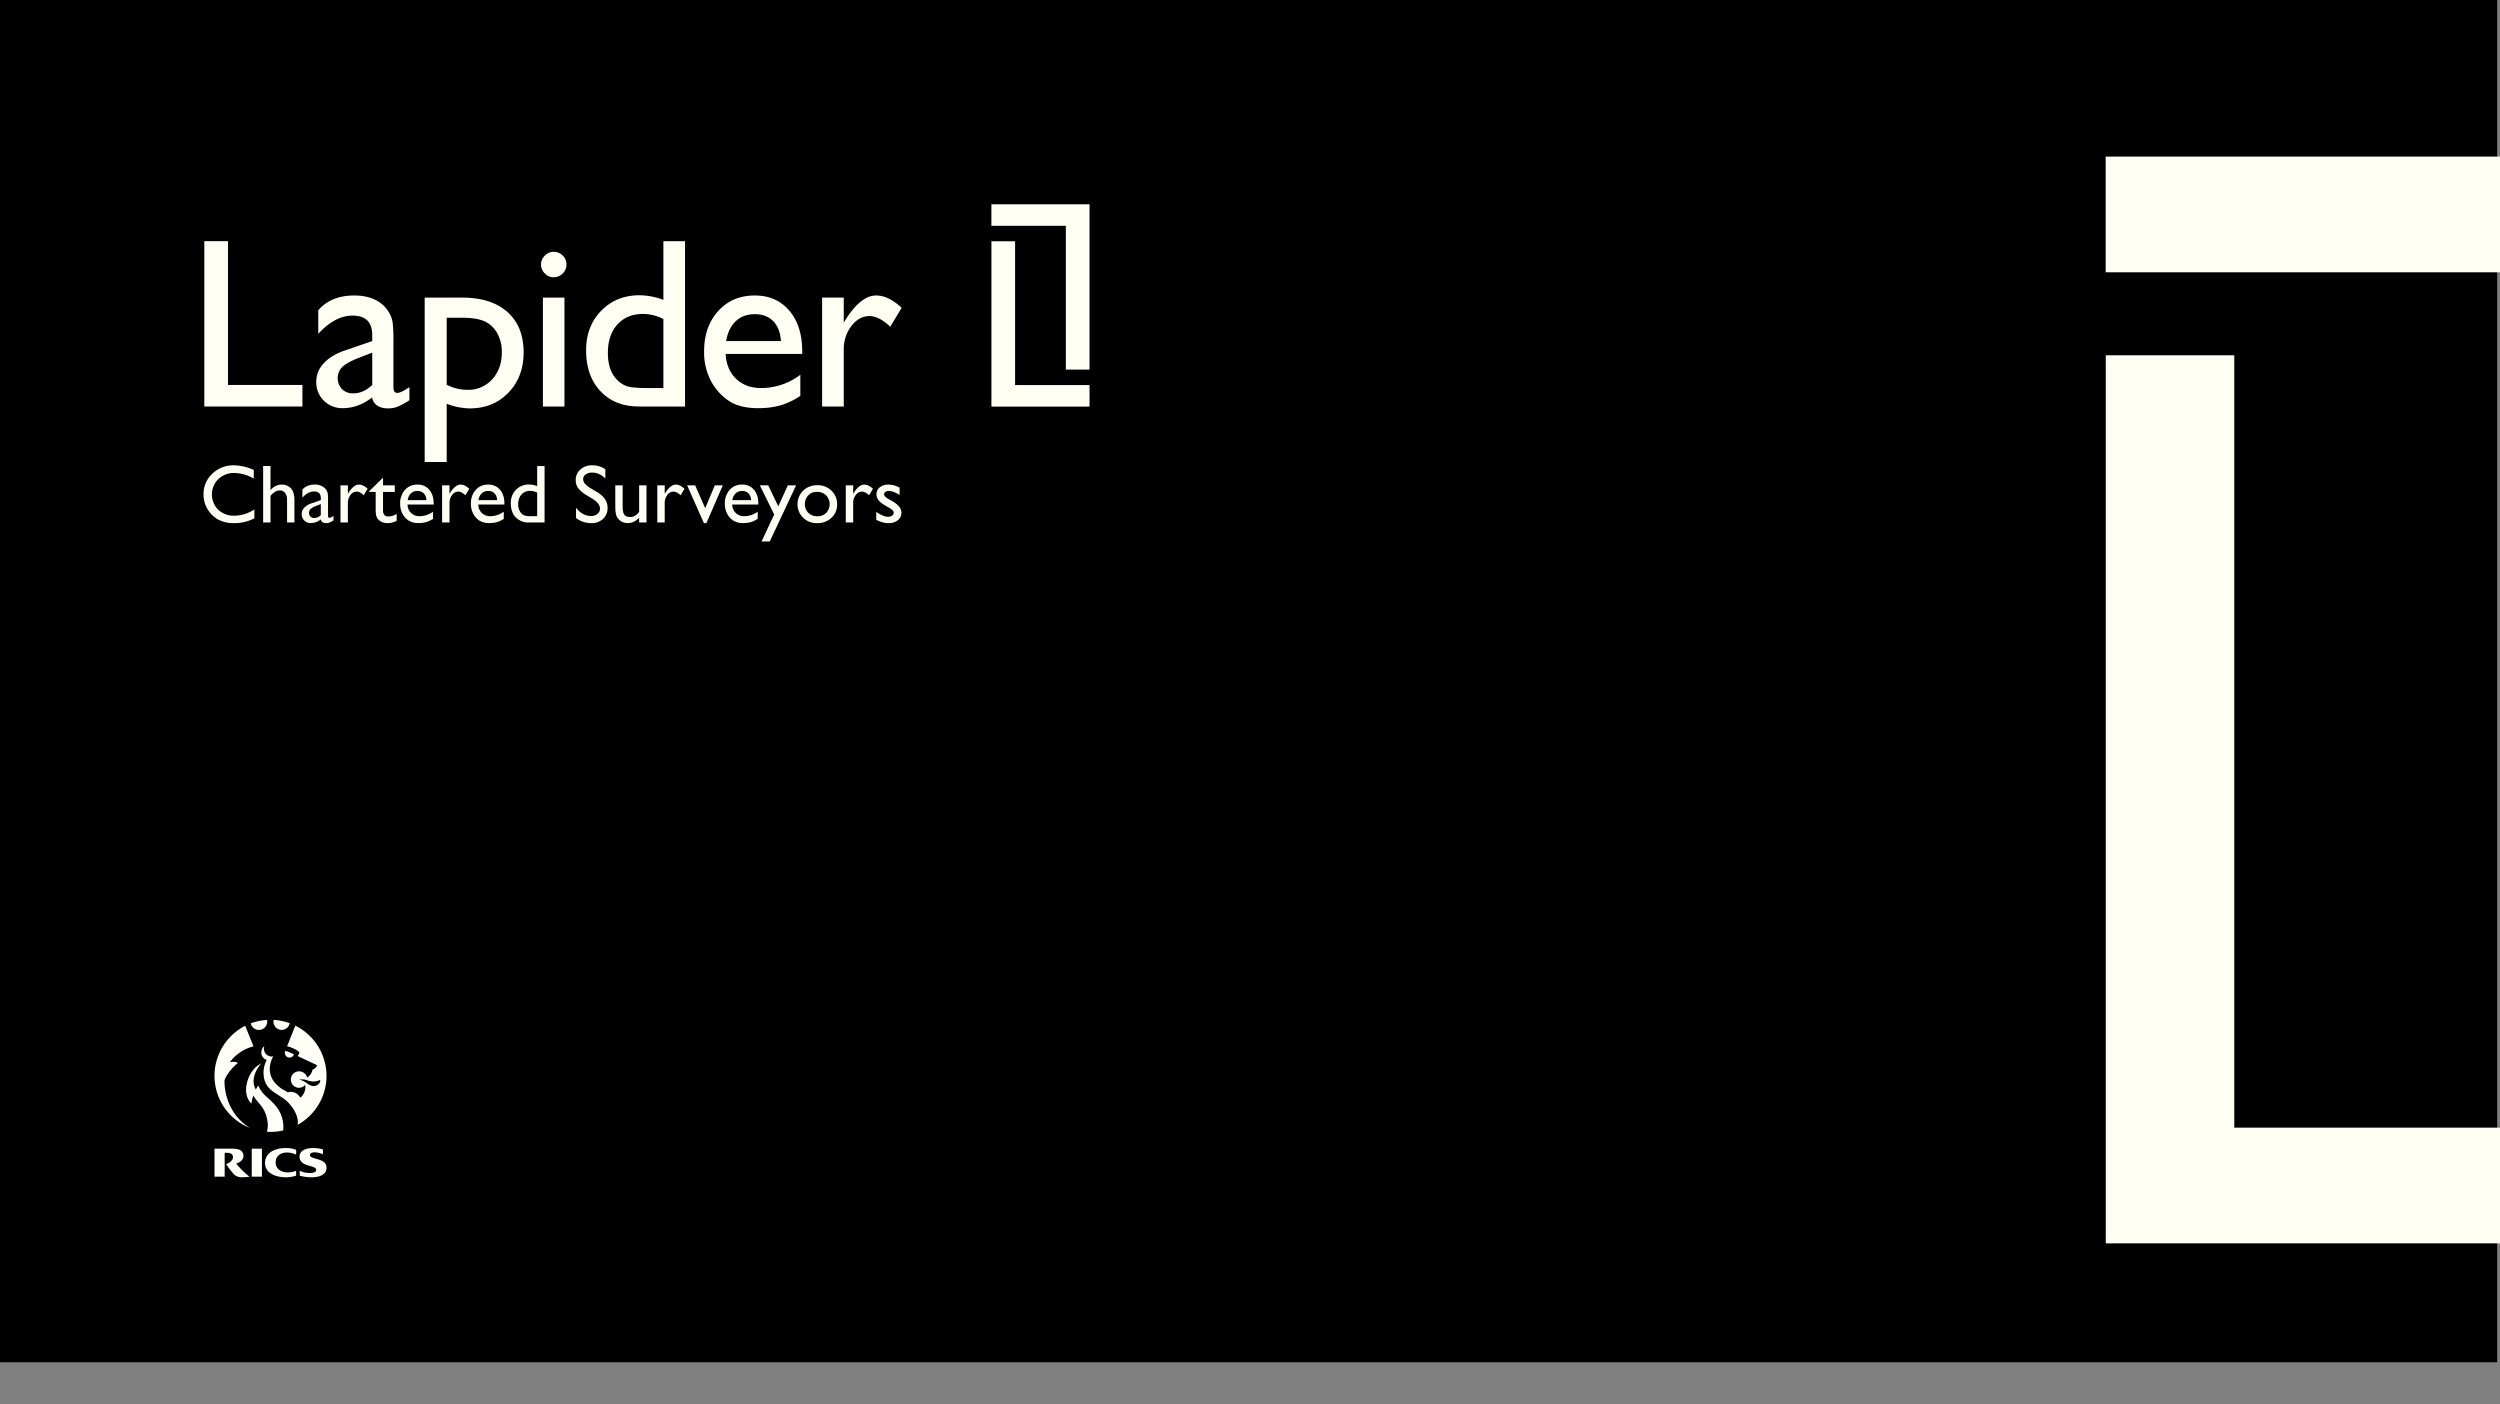
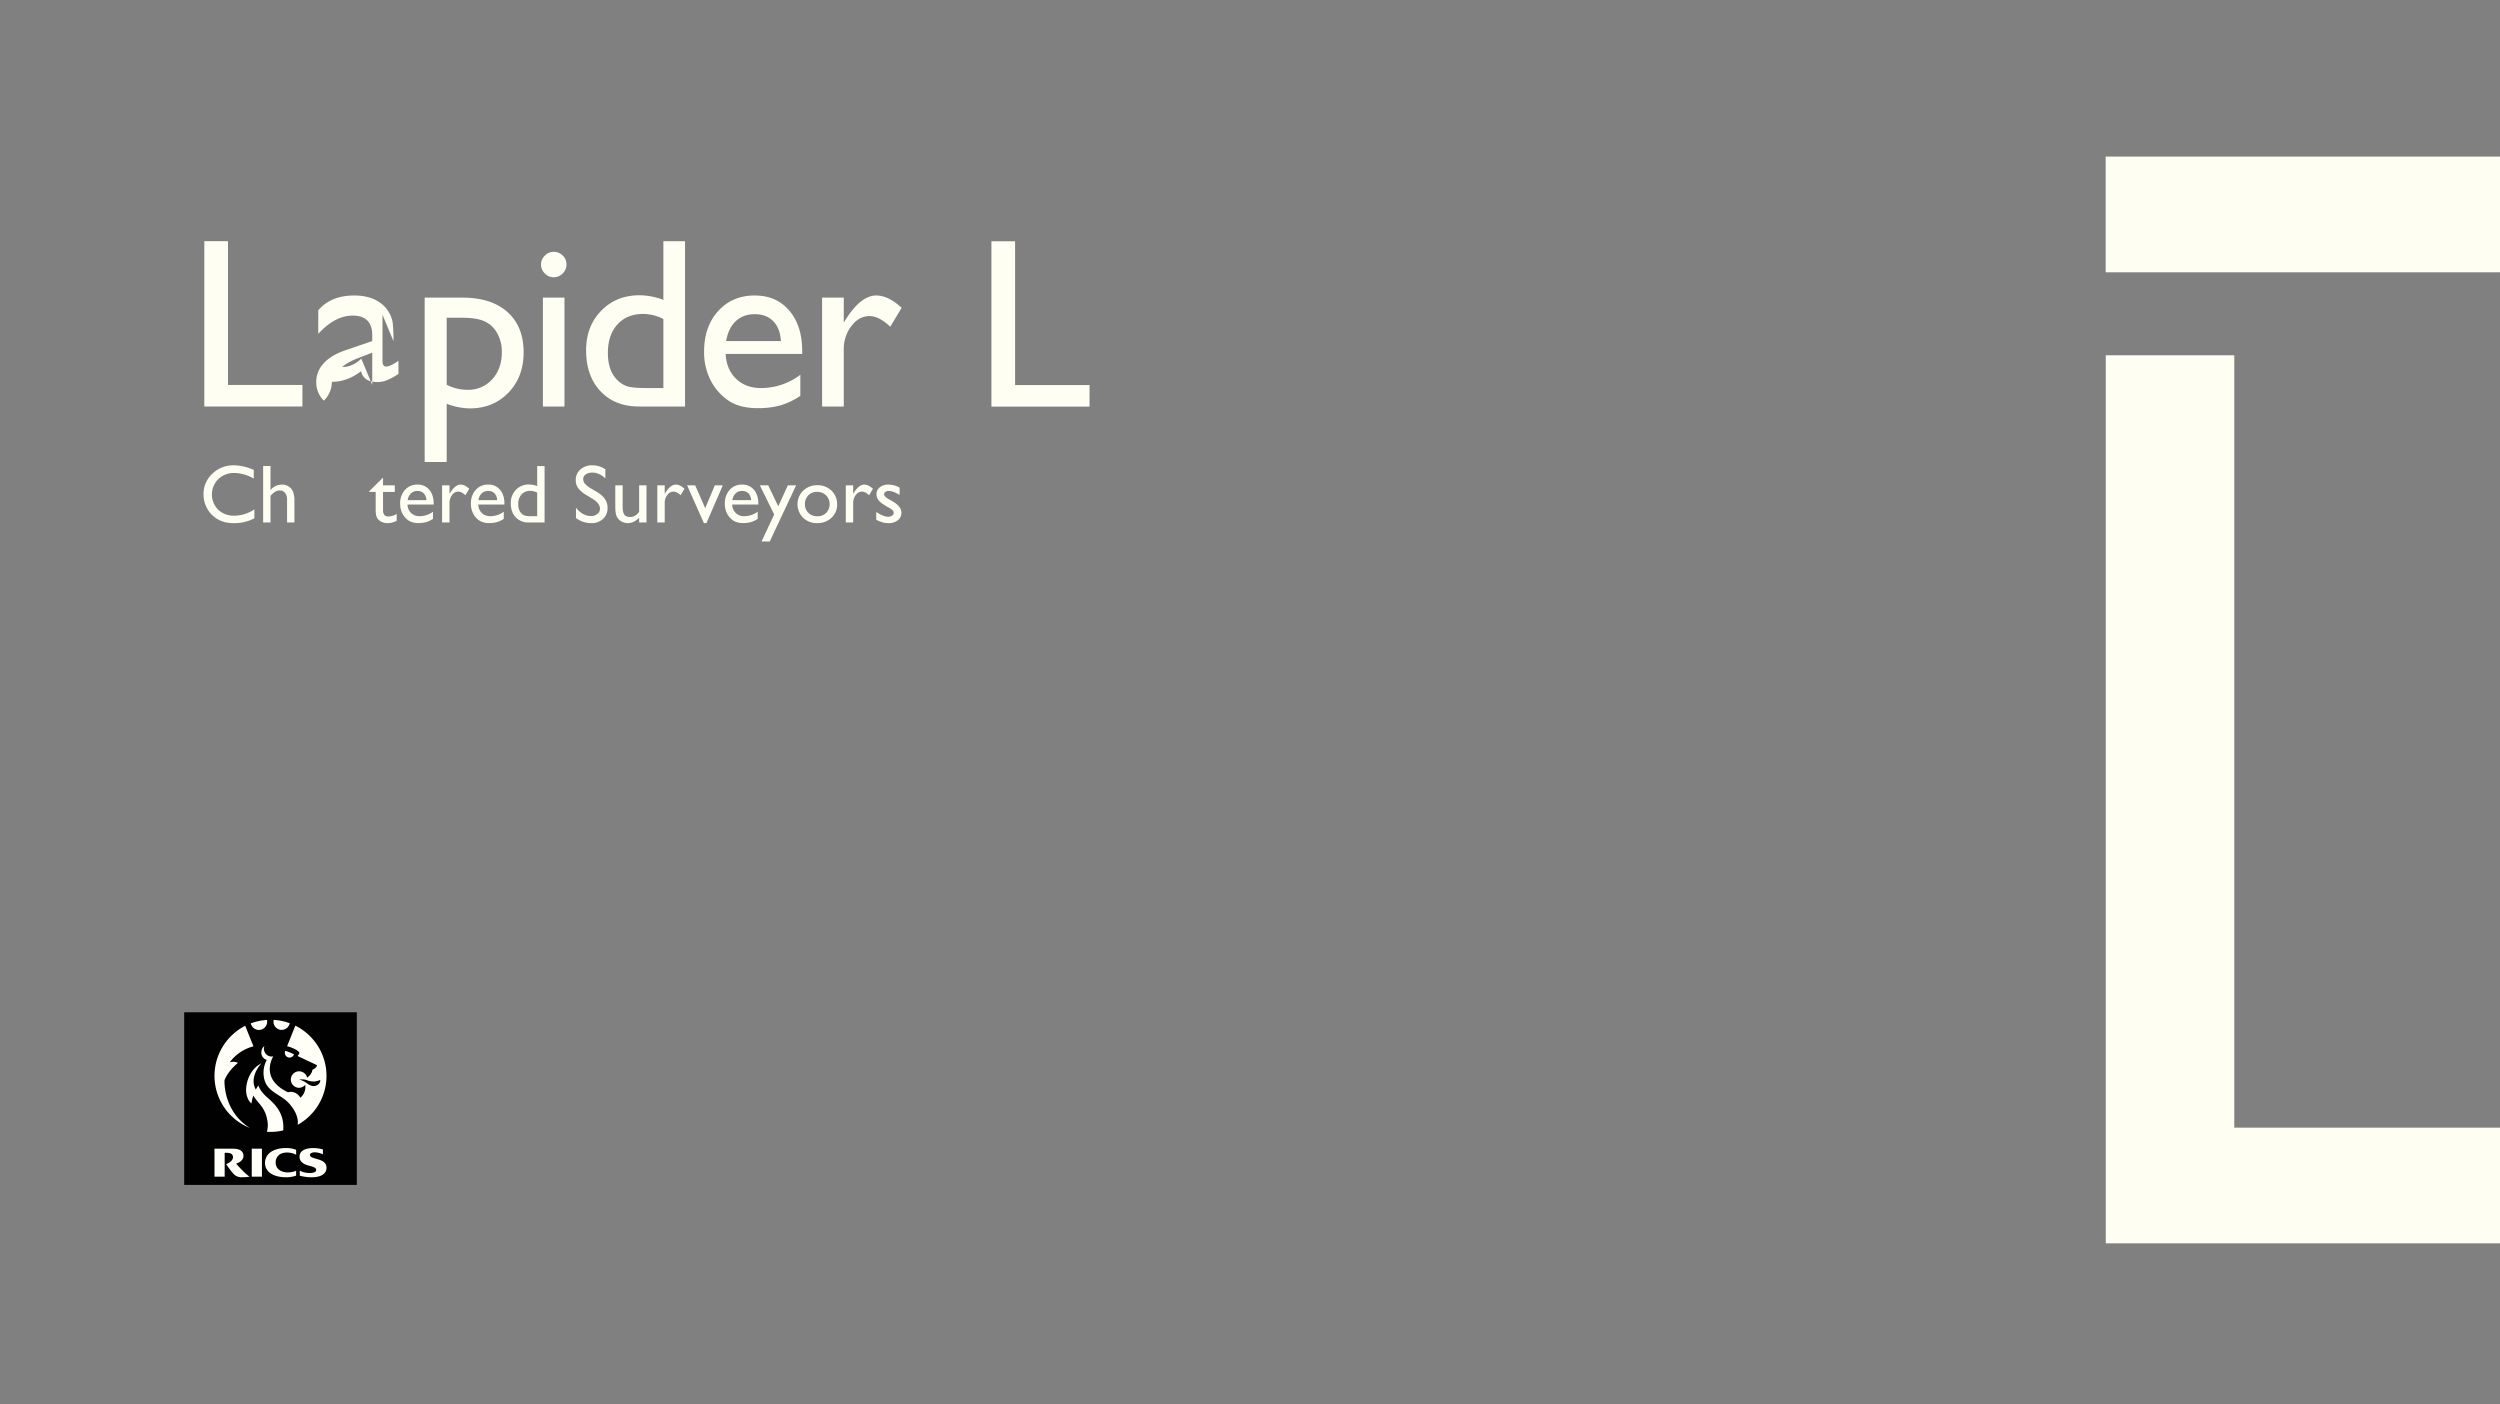
<svg xmlns="http://www.w3.org/2000/svg" width="1793" height="1007" viewBox="0 0 1793 1007">
  <rect x="0" y="0" width="1793" height="1007" fill="#808080" stroke="none" />
  <defs>
    <clipPath id="clip-path">
      <rect id="Rectangle_2476" data-name="Rectangle 2476" width="1458.278" height="972.186" fill="none" />
    </clipPath>
  </defs>
  <g id="Group_7581" data-name="Group 7581" transform="translate(-64 -1155)">
    <g id="Group_7580" data-name="Group 7580">
      <g id="Group_7579" data-name="Group 7579">
        <g id="Group_7569" data-name="Group 7569" transform="translate(-1 -25)">
-           <rect id="Rectangle_2433" data-name="Rectangle 2433" width="1791" height="977" transform="translate(65 1180)" opacity="0.998" />
          <path id="Path_11538" data-name="Path 11538" d="M276.051,59.831V696.757H558.8V613.775H368.223V59.831Z" transform="translate(1299.205 1374.977)" fill="#fffef2" />
          <rect id="Rectangle_2475" data-name="Rectangle 2475" width="282.813" height="82.982" transform="translate(1575.184 1292.308)" fill="#fffef2" />
        </g>
      </g>
      <g id="Group_7578" data-name="Group 7578">
        <g id="Group_7577" data-name="Group 7577">
          <g id="Group_7576" data-name="Group 7576">
            <g id="Group_7575" data-name="Group 7575">
              <g id="Group_7364" data-name="Group 7364" transform="translate(74.611 1180.111)">
                <g id="Group_7363" data-name="Group 7363" clip-path="url(#clip-path)">
                  <path id="Path_11539" data-name="Path 11539" d="M68.27,104.107v6.375a30.269,30.269,0,0,1-14.723,3.475,22.685,22.685,0,0,1-11.5-2.721,20.026,20.026,0,0,1-7.478-7.508,20.374,20.374,0,0,1-2.755-10.345,19.757,19.757,0,0,1,6.307-14.867A21.612,21.612,0,0,1,53.663,72.49a36.54,36.54,0,0,1,14.173,3.33v6.231A27.9,27.9,0,0,0,53.957,78a16.023,16.023,0,0,0-11.55,4.391,15.49,15.49,0,0,0-.072,21.95A16.1,16.1,0,0,0,53.9,108.626a26.25,26.25,0,0,0,14.373-4.519" transform="translate(103.554 236.118)" fill="#fffef2" />
                  <path id="Path_11540" data-name="Path 11540" d="M41.849,72.612h5.277V89.945a10.2,10.2,0,0,1,8.2-4.029,8.817,8.817,0,0,1,4.783,1.329,8.1,8.1,0,0,1,3.143,3.684,18.2,18.2,0,0,1,1.026,6.984V113.1H59.008V96.606A7.291,7.291,0,0,0,57.572,91.9a4.612,4.612,0,0,0-3.782-1.784,6.353,6.353,0,0,0-3.275.9A14.8,14.8,0,0,0,47.126,94v19.1H41.849Z" transform="translate(136.266 236.516)" fill="#fffef2" />
-                   <path id="Path_11541" data-name="Path 11541" d="M62.049,97.647V89.73l-3.535,1.363A11.971,11.971,0,0,0,54.7,93.252a3.906,3.906,0,0,0-.06,5.4A3.731,3.731,0,0,0,57.386,99.7a6.652,6.652,0,0,0,4.663-2.057M67.24,86.894V98.222c0,.911.307,1.363.924,1.363a6.368,6.368,0,0,0,2.985-1.422v3.224a17.542,17.542,0,0,1-2.883,1.576,6.247,6.247,0,0,1-2.278.417q-3.386,0-4-2.666a11.455,11.455,0,0,1-7.155,2.611A6.318,6.318,0,0,1,48.34,96.86a6.519,6.519,0,0,1,1.81-4.506,12.346,12.346,0,0,1,5.145-3.143l6.754-2.317V85.472q0-4.81-4.812-4.808-4.318,0-8.4,4.463V79.356q3.066-3.622,8.837-3.62A10.225,10.225,0,0,1,64.6,77.993a7.1,7.1,0,0,1,1.563,1.929,6.993,6.993,0,0,1,.886,2.406,35.819,35.819,0,0,1,.192,4.565" transform="translate(157.419 246.696)" fill="#fffef2" />
-                   <path id="Path_11542" data-name="Path 11542" d="M60.175,76.256v6.116l.29-.464q3.826-6.177,7.653-6.171,2.983,0,6.231,3.011l-2.785,4.638q-2.747-2.613-5.1-2.611a5.468,5.468,0,0,0-4.421,2.436,9.205,9.205,0,0,0-1.87,5.766v13.939h-5.3V76.256Z" transform="translate(178.708 246.696)" fill="#fffef2" />
                  <path id="Path_11543" data-name="Path 11543" d="M59.712,84.3l9.91-9.74v5.507h8.432v4.753H69.622V97.873q0,4.574,3.795,4.574a11.771,11.771,0,0,0,6-1.887v4.927a13.3,13.3,0,0,1-6.639,1.708,8.785,8.785,0,0,1-6.022-2.112,5.924,5.924,0,0,1-1.248-1.435,7.569,7.569,0,0,1-.826-2.087,23.418,23.418,0,0,1-.336-4.915V84.824H59.712Z" transform="translate(194.478 242.88)" fill="#fffef2" />
                  <path id="Path_11544" data-name="Path 11544" d="M70.316,86.894H83.735a7.4,7.4,0,0,0-1.882-4.872,6.059,6.059,0,0,0-4.523-1.708,6.493,6.493,0,0,0-4.651,1.708,8.462,8.462,0,0,0-2.364,4.872M88.952,90.05H70.2a8.7,8.7,0,0,0,2.564,6.086,8.467,8.467,0,0,0,6.1,2.261,15.882,15.882,0,0,0,9.621-3.245v5.157a17.476,17.476,0,0,1-4.829,2.317,19.974,19.974,0,0,1-5.6.7,12.582,12.582,0,0,1-7.129-1.827,13.254,13.254,0,0,1-4.361-4.91,15.04,15.04,0,0,1-1.64-7.142,14.187,14.187,0,0,1,3.45-9.9,11.525,11.525,0,0,1,8.956-3.807,10.55,10.55,0,0,1,8.462,3.709q3.162,3.705,3.16,9.94Z" transform="translate(211.462 246.696)" fill="#fffef2" />
                  <path id="Path_11545" data-name="Path 11545" d="M77.293,76.256v6.116l.29-.464q3.827-6.177,7.649-6.171,2.99,0,6.235,3.011l-2.785,4.638q-2.753-2.613-5.1-2.611a5.468,5.468,0,0,0-4.421,2.436,9.179,9.179,0,0,0-1.87,5.766v13.939H71.987V76.256Z" transform="translate(234.479 246.696)" fill="#fffef2" />
                  <path id="Path_11546" data-name="Path 11546" d="M82.231,86.894H95.65a7.4,7.4,0,0,0-1.882-4.872,6.059,6.059,0,0,0-4.523-1.708,6.511,6.511,0,0,0-4.655,1.708,8.485,8.485,0,0,0-2.359,4.872m18.636,3.156H82.116a8.7,8.7,0,0,0,2.564,6.086,8.467,8.467,0,0,0,6.1,2.261,15.873,15.873,0,0,0,9.621-3.245v5.157a17.512,17.512,0,0,1-4.825,2.317,20.027,20.027,0,0,1-5.609.7A12.582,12.582,0,0,1,82.84,101.5a13.254,13.254,0,0,1-4.361-4.91,15.04,15.04,0,0,1-1.64-7.142,14.187,14.187,0,0,1,3.45-9.9,11.525,11.525,0,0,1,8.956-3.807,10.55,10.55,0,0,1,8.462,3.709q3.162,3.705,3.16,9.94Z" transform="translate(250.291 246.696)" fill="#fffef2" />
                  <path id="Path_11547" data-name="Path 11547" d="M102.481,108.577V91.683a10.9,10.9,0,0,0-4.987-1.248,8.036,8.036,0,0,0-6.273,2.581,9.982,9.982,0,0,0-2.334,6.955,9.115,9.115,0,0,0,2.027,6.346,6.311,6.311,0,0,0,2.581,1.8,17.335,17.335,0,0,0,4.9.464Zm0-35.965h5.3V113.1H96.51a12.349,12.349,0,0,1-9.433-3.739q-3.52-3.737-3.522-10.029a13.316,13.316,0,0,1,3.692-9.68,12.62,12.62,0,0,1,9.437-3.795,17.153,17.153,0,0,1,5.8,1.129Z" transform="translate(272.177 236.516)" fill="#fffef2" />
                  <path id="Path_11548" data-name="Path 11548" d="M106.548,96.535l-4.4-2.675a20.056,20.056,0,0,1-5.9-4.983,9.44,9.44,0,0,1-1.755-5.634,9.951,9.951,0,0,1,3.322-7.768,12.4,12.4,0,0,1,8.62-2.985,16.3,16.3,0,0,1,9.3,2.849v6.576q-4.376-4.21-9.416-4.208a7.816,7.816,0,0,0-4.668,1.312,3.988,3.988,0,0,0-1.827,3.364,5.188,5.188,0,0,0,1.346,3.407,17.026,17.026,0,0,0,4.327,3.335l4.429,2.619q7.4,4.427,7.4,11.264a10.322,10.322,0,0,1-3.258,7.913,11.93,11.93,0,0,1-8.479,3.041,17.816,17.816,0,0,1-10.924-3.688V102.91q4.7,5.954,10.868,5.949a6.81,6.81,0,0,0,4.536-1.516,4.75,4.75,0,0,0,1.81-3.795q0-3.7-5.332-7.014" transform="translate(307.815 236.118)" fill="#fffef2" />
                  <path id="Path_11549" data-name="Path 11549" d="M118.252,102.519V99.1a12.249,12.249,0,0,1-3.841,2.862,9.963,9.963,0,0,1-4.306,1.022,8.993,8.993,0,0,1-4.651-1.261,8.232,8.232,0,0,1-3.215-3.42q-1.086-2.159-1.086-7.172V75.859h5.277V91.05q0,4.2,1.2,5.864t4.216,1.665q3.769,0,6.405-3.684V75.859h5.272v26.66Z" transform="translate(329.525 247.097)" fill="#fffef2" />
                  <path id="Path_11550" data-name="Path 11550" d="M113.533,76.256v6.116l.29-.464q3.826-6.177,7.649-6.171,2.99,0,6.235,3.011l-2.785,4.638q-2.753-2.613-5.1-2.611A5.468,5.468,0,0,0,115.4,83.21a9.18,9.18,0,0,0-1.87,5.766v13.939h-5.3V76.256Z" transform="translate(352.59 246.696)" fill="#fffef2" />
                </g>
              </g>
              <path id="Path_11551" data-name="Path 11551" d="M133.146,75.858h5.72L127.09,102.983h-1.784L113.245,75.858h5.775l7.2,16.4Z" transform="translate(443.541 1427.206)" fill="#fffef2" />
              <g id="Group_7366" data-name="Group 7366" transform="translate(74.611 1180.111)">
                <g id="Group_7365" data-name="Group 7365" clip-path="url(#clip-path)">
                  <path id="Path_11552" data-name="Path 11552" d="M124.989,86.894h13.419a7.337,7.337,0,0,0-1.887-4.872A6.029,6.029,0,0,0,132,80.314a6.486,6.486,0,0,0-4.651,1.708,8.489,8.489,0,0,0-2.364,4.872m18.636,3.156H124.874a8.706,8.706,0,0,0,2.568,6.086,8.449,8.449,0,0,0,6.1,2.261,15.873,15.873,0,0,0,9.621-3.245v5.157a17.455,17.455,0,0,1-4.825,2.317,19.984,19.984,0,0,1-5.609.7A12.591,12.591,0,0,1,125.6,101.5a13.328,13.328,0,0,1-4.361-4.91,15.038,15.038,0,0,1-1.635-7.142,14.167,14.167,0,0,1,3.45-9.9A11.51,11.51,0,0,1,132,75.736a10.544,10.544,0,0,1,8.462,3.709q3.162,3.705,3.16,9.94Z" transform="translate(389.646 246.696)" fill="#fffef2" />
                </g>
              </g>
              <path id="Path_11553" data-name="Path 11553" d="M145.6,75.858h5.915l-18.892,40.254h-5.886l9.05-19.318L125.495,75.858H131.5l7.2,15.059Z" transform="translate(483.46 1427.206)" fill="#fffef2" />
            </g>
            <g id="Group_7368" data-name="Group 7368" transform="translate(74.611 1180.111)">
              <g id="Group_7367" data-name="Group 7367" clip-path="url(#clip-path)">
                <path id="Path_11554" data-name="Path 11554" d="M145.835,80.6a8.358,8.358,0,0,0-6.231,2.491,8.725,8.725,0,0,0-2.436,6.35,8.3,8.3,0,0,0,2.5,6.243,8.8,8.8,0,0,0,6.405,2.419,8.663,8.663,0,0,0,6.358-2.445,9.076,9.076,0,0,0-.1-12.568,9,9,0,0,0-6.495-2.491m.29-4.753a13.9,13.9,0,0,1,10.115,3.931,13.211,13.211,0,0,1,4.029,9.868,12.544,12.544,0,0,1-4.084,9.574,14.492,14.492,0,0,1-10.289,3.812,13.908,13.908,0,0,1-10.029-3.867,13.66,13.66,0,0,1,.047-19.42,14.183,14.183,0,0,1,10.213-3.9" transform="translate(429.514 247.048)" fill="#fffef2" />
                <path id="Path_11555" data-name="Path 11555" d="M145.271,76.256v6.116l.29-.464q3.826-6.177,7.653-6.171,2.983,0,6.231,3.011l-2.785,4.638q-2.747-2.613-5.1-2.611a5.473,5.473,0,0,0-4.421,2.436,9.2,9.2,0,0,0-1.87,5.766v13.939h-5.3V76.256Z" transform="translate(456.017 246.696)" fill="#fffef2" />
                <path id="Path_11556" data-name="Path 11556" d="M145.1,101.008V95.326a23.683,23.683,0,0,0,4.565,2.538,10.61,10.61,0,0,0,3.922.971,4.927,4.927,0,0,0,2.845-.813,2.337,2.337,0,0,0,1.184-1.942,2.629,2.629,0,0,0-.767-1.929,18.148,18.148,0,0,0-3.318-2.215q-5.1-2.843-6.678-4.855a6.95,6.95,0,0,1-1.584-4.391,6.167,6.167,0,0,1,2.393-5.013,9.452,9.452,0,0,1,6.158-1.942,16.945,16.945,0,0,1,8.028,2.206v5.213q-4.7-2.836-7.679-2.841a4.267,4.267,0,0,0-2.479.656,2,2,0,0,0-.941,1.725,2.482,2.482,0,0,0,.852,1.767,14.571,14.571,0,0,0,3,2.031l1.887,1.069q6.663,3.769,6.665,8.347a6.649,6.649,0,0,1-2.564,5.375,10.093,10.093,0,0,1-6.593,2.1,16.179,16.179,0,0,1-4.233-.507,28.076,28.076,0,0,1-4.663-1.87" transform="translate(472.738 246.696)" fill="#fffef2" />
              </g>
            </g>
          </g>
        </g>
        <g id="Group_7573" data-name="Group 7573" transform="translate(0.111 9.704)">
          <g id="Group_7572" data-name="Group 7572">
            <path id="Path_11557" data-name="Path 11557" d="M31.916,32.465H48.891V135.592h53.388v15.451H31.916Z" transform="translate(178.506 1285.798)" fill="#fffef2" />
            <g id="Group_7370" data-name="Group 7370" transform="translate(74.611 1180.111)">
              <g id="Group_7369" data-name="Group 7369" clip-path="url(#clip-path)">
-                 <path id="Path_11558" data-name="Path 11558" d="M90.917,105.78V82.608L80.559,86.6Q72.67,89.741,69.4,92.923a11.439,11.439,0,0,0-.17,15.83,10.943,10.943,0,0,0,8.019,3.058q7.385,0,13.666-6.03m15.2-31.489v33.189q0,3.993,2.717,3.99,2.8,0,8.739-4.161v9.425a50.852,50.852,0,0,1-8.445,4.625,18.373,18.373,0,0,1-6.665,1.227q-9.927,0-11.707-7.806-9.851,7.64-20.966,7.636A18.491,18.491,0,0,1,56.2,117.027a18.273,18.273,0,0,1-5.434-13.534,19.057,19.057,0,0,1,5.306-13.2q5.3-5.813,15.063-9.212l19.778-6.788V70.13q0-14.086-14.088-14.088-12.649,0-24.616,13.07V52.222q9-10.6,25.889-10.609,12.642,0,20.285,6.618a20.856,20.856,0,0,1,4.582,5.647,20.309,20.309,0,0,1,2.589,7.044,104.467,104.467,0,0,1,.554,13.368" transform="translate(165.334 135.497)" fill="#fffef2" />
+                 <path id="Path_11558" data-name="Path 11558" d="M90.917,105.78V82.608L80.559,86.6Q72.67,89.741,69.4,92.923q7.385,0,13.666-6.03m15.2-31.489v33.189q0,3.993,2.717,3.99,2.8,0,8.739-4.161v9.425a50.852,50.852,0,0,1-8.445,4.625,18.373,18.373,0,0,1-6.665,1.227q-9.927,0-11.707-7.806-9.851,7.64-20.966,7.636A18.491,18.491,0,0,1,56.2,117.027a18.273,18.273,0,0,1-5.434-13.534,19.057,19.057,0,0,1,5.306-13.2q5.3-5.813,15.063-9.212l19.778-6.788V70.13q0-14.086-14.088-14.088-12.649,0-24.616,13.07V52.222q9-10.6,25.889-10.609,12.642,0,20.285,6.618a20.856,20.856,0,0,1,4.582,5.647,20.309,20.309,0,0,1,2.589,7.044,104.467,104.467,0,0,1,.554,13.368" transform="translate(165.334 135.497)" fill="#fffef2" />
                <path id="Path_11559" data-name="Path 11559" d="M95.737,56.405H84.813v48.039A32.2,32.2,0,0,0,99.719,108.1a22.967,22.967,0,0,0,17.746-7.555q6.9-7.557,6.9-19.437a27.306,27.306,0,0,0-3.262-13.5,19.782,19.782,0,0,0-8.9-8.53q-5.628-2.67-16.473-2.67M69.026,159.872V41.972H96.069q20.768,0,32.345,10.357t11.571,28.943q0,17.574-10.894,28.862T101.337,121.42a48.644,48.644,0,0,1-16.524-3.309v41.762Z" transform="translate(224.83 136.667)" fill="#fffef2" />
                <path id="Path_11560" data-name="Path 11560" d="M89.977,67.107h15.451V145.2H89.977Zm7.64-32.848a9.064,9.064,0,0,1,6.537,2.632,8.636,8.636,0,0,1,2.713,6.452,8.8,8.8,0,0,1-2.713,6.448,8.906,8.906,0,0,1-6.537,2.717,8.553,8.553,0,0,1-6.282-2.76,8.813,8.813,0,0,1,0-12.729,8.553,8.553,0,0,1,6.282-2.76" transform="translate(288.676 111.532)" fill="#fffef2" />
                <path id="Path_11561" data-name="Path 11561" d="M151.636,137.8V88.315a32.049,32.049,0,0,0-14.595-3.65q-11.55,0-18.377,7.555t-6.835,20.37q0,12.054,5.941,18.59a18.377,18.377,0,0,0,7.555,5.264q3.993,1.354,14.344,1.359Zm0-105.337h15.532V151.042H134.154q-17.318,0-27.627-10.954T96.212,110.724q0-17.229,10.822-28.351t27.631-11.12a50.251,50.251,0,0,1,16.971,3.309Z" transform="translate(313.423 105.686)" fill="#fffef2" />
                <path id="Path_11562" data-name="Path 11562" d="M131.871,74.291h39.3q-.6-9.25-5.519-14.258t-13.241-5.008q-8.317,0-13.624,5.008t-6.916,14.258m54.576,9.254H131.531q.594,11.2,7.512,17.823t17.866,6.622a46.507,46.507,0,0,0,28.185-9.506v15.11a51.789,51.789,0,0,1-14.135,6.788,59.083,59.083,0,0,1-16.426,2.036q-12.9,0-20.881-5.345a38.985,38.985,0,0,1-12.772-14.39,43.964,43.964,0,0,1-4.8-20.923q0-17.823,10.1-28.985t26.226-11.162q15.53,0,24.786,10.864t9.25,29.113Z" transform="translate(378.181 135.497)" fill="#fffef2" />
                <path id="Path_11563" data-name="Path 11563" d="M151.487,43.142V61.05l.847-1.359q11.2-18.079,22.41-18.079,8.739,0,18.249,8.828l-8.151,13.581q-8.062-7.64-14.936-7.64-7.474,0-12.942,7.129a26.945,26.945,0,0,0-5.477,16.89v40.829H135.955V43.142Z" transform="translate(442.937 135.497)" fill="#fffef2" />
              </g>
            </g>
          </g>
          <g id="Group_7570" data-name="Group 7570">
            <path id="Path_11564" data-name="Path 11564" d="M164.469,32.481h16.975V135.607h53.388v15.447H164.469Z" transform="translate(610.469 1285.847)" fill="#fffef2" />
-             <path id="Path_11565" data-name="Path 11565" d="M234.83,144.825H217.854V41.7H164.466V26.252H234.83Z" transform="translate(610.46 1265.549)" fill="#fffef2" />
          </g>
        </g>
      </g>
    </g>
    <g id="rics-1" transform="translate(196.094 1881)">
      <path id="Path_46322" data-name="Path 46322" d="M0,0H123.815V123.815H0Z" fill="#010101" fill-rule="evenodd" />
      <path id="Path_46323" data-name="Path 46323" d="M33.847,48.65A40.167,40.167,0,1,1,73.993,88.836,40.169,40.169,0,0,1,33.847,48.65Z" transform="translate(-12.106 -3.042)" fill="#010101" fill-rule="evenodd" />
      <path id="Path_46324" data-name="Path 46324" d="M92.393,116.743a16.889,16.889,0,0,1-6.161,1.141c-3.467,0-8.526-1.712-8.526-7.1,0-4.243,3.06-7.14,8.037-7.14a14.378,14.378,0,0,1,6.651,1.551v-3.509a19.358,19.358,0,0,0-7.263-1.265c-9.017,0-15.055,4.08-15.055,10.689,0,6.324,5.875,10.281,15.259,10.281a22.27,22.27,0,0,0,7.058-1.183v-3.467ZM95,116.662a15.532,15.532,0,0,0,7.589,1.632c1.8,0,4.2-.449,4.2-2.163,0-2.04-3.263-2.407-6.731-3.549-2.775-.938-5.223-2.693-5.223-5.917,0-3.957,3.591-6.242,9.873-6.242a25.586,25.586,0,0,1,6.895.978v3.55a14.01,14.01,0,0,0-5.835-1.469c-1.549,0-3.467.531-3.467,1.958,0,1.835,3.428,2.285,6.406,3.263,3.712,1.224,5.468,2.815,5.468,6.08,0,2.53-1.836,6.609-10.935,6.609A32.974,32.974,0,0,1,95,120.252ZM60.57,100.873h7.3v20.072h-7.3ZM49.391,111.6c3.019-.978,5.222-2.979,5.222-5.385a4.548,4.548,0,0,0-3.142-4.652c-1.754-.734-4.448-.692-6.365-.692H33.846v20.072h7.3V103.85h1.632c2.734,0,4.325.98,4.325,3.142,0,3.264-4.9,4.978-4.9,4.978a72.341,72.341,0,0,0,4.937,6.569,7.74,7.74,0,0,0,6.569,2.815,32.662,32.662,0,0,0,5.344-.409c-2.9-1.755-8.16-7.507-9.669-9.343ZM94.554,51.383a13.948,13.948,0,0,1,5.835,2.774c3.508,2.57,6,2.04,7.711.694a3.634,3.634,0,0,0,1.591-3.3,12.7,12.7,0,0,1-4.611,1.142,13.4,13.4,0,0,1-5.344-1.1,10.954,10.954,0,0,0-5.182-.2ZM114.18,48.65A40.154,40.154,0,0,1,93.453,83.778c.326-1.387,1.02-7.426-6.242-15.5C81.5,61.95,72.156,60.4,69.708,51.587a19.505,19.505,0,0,1,1.633-14.4,5.29,5.29,0,0,1-3.876-5.426,5.662,5.662,0,0,1,2.2-4.529,5.561,5.561,0,0,0,5.1,7.548,4.119,4.119,0,0,0,1.265-.163c-.448.735-9.832,16.156,10.567,25.826,2.979-.9,6.609.163,8.853,3.876A10.073,10.073,0,0,0,98.92,55.1a6.194,6.194,0,0,1-4.243,2.122,5.917,5.917,0,1,1,5.589-7.345,8.258,8.258,0,0,0,3.877-5.671,5.911,5.911,0,0,0,3.142-2.611.67.67,0,0,0-.245-.775s-7.181-3.386-13.261-6.242c-.571-.245.409-1.019.857-1.876.938-1.754-5.344-4.528-8.731-5.3l5.917-14.769A40.239,40.239,0,0,1,114.18,48.65ZM73.992,88.836c-.857,0-1.713-.04-2.57-.082a17.219,17.219,0,0,0,.286-8.283c-1.632-9.872-7.385-12.524-9.955-17.747a23.837,23.837,0,0,0-1.387,5.753s-3.3-2.286-3.835-8.691c-.367-4.447,1.713-15.422,10.852-20.073,0,0-9.1,9.792-3.876,18.768a13.525,13.525,0,0,1,1.876-2.937s.571,3.468,6.324,8.609c4.487,4,12.565,10.73,11.424,23.623A39.8,39.8,0,0,1,73.992,88.836ZM76.237,8.5a40.414,40.414,0,0,1,11.587,2.407,6.015,6.015,0,0,1-5.753,4.774A5.877,5.877,0,0,1,76.155,9.85c0-.326.04-.938.082-1.346Zm-16.36,2.488A41,41,0,0,1,71.545,8.544c.04.408.082.938.082,1.265a5.92,5.92,0,0,1-5.915,5.916A5.989,5.989,0,0,1,59.876,10.992ZM33.847,48.65a40.3,40.3,0,0,1,22.031-35.9l5.916,14.728A30.727,30.727,0,0,0,44.821,38.858s3.428-.9,5.834.531c0,0-6.773,5.1-9.629,12.4,0,0-1.346,21.868,18.115,34.19A40.211,40.211,0,0,1,33.847,48.65Z" transform="translate(-12.105 -3.042)" fill="#fffef7" fill-rule="evenodd" />
      <path id="Path_46325" data-name="Path 46325" d="M115.758,47.934a3.367,3.367,0,0,0,3.182-2.366s-1.428-.694-3.06-1.387a19.021,19.021,0,0,0-3.223-1.061,3.465,3.465,0,0,0,3.1,4.814Z" transform="translate(-40.202 -15.422)" fill="#010101" fill-rule="evenodd" />
      <path id="Path_46326" data-name="Path 46326" d="M115.758,47.934a3.367,3.367,0,0,0,3.182-2.366s-1.428-.694-3.06-1.387a19.021,19.021,0,0,0-3.223-1.061,3.465,3.465,0,0,0,3.1,4.814Z" transform="translate(-40.202 -15.422)" fill="#fffff8" fill-rule="evenodd" />
    </g>
  </g>
</svg>